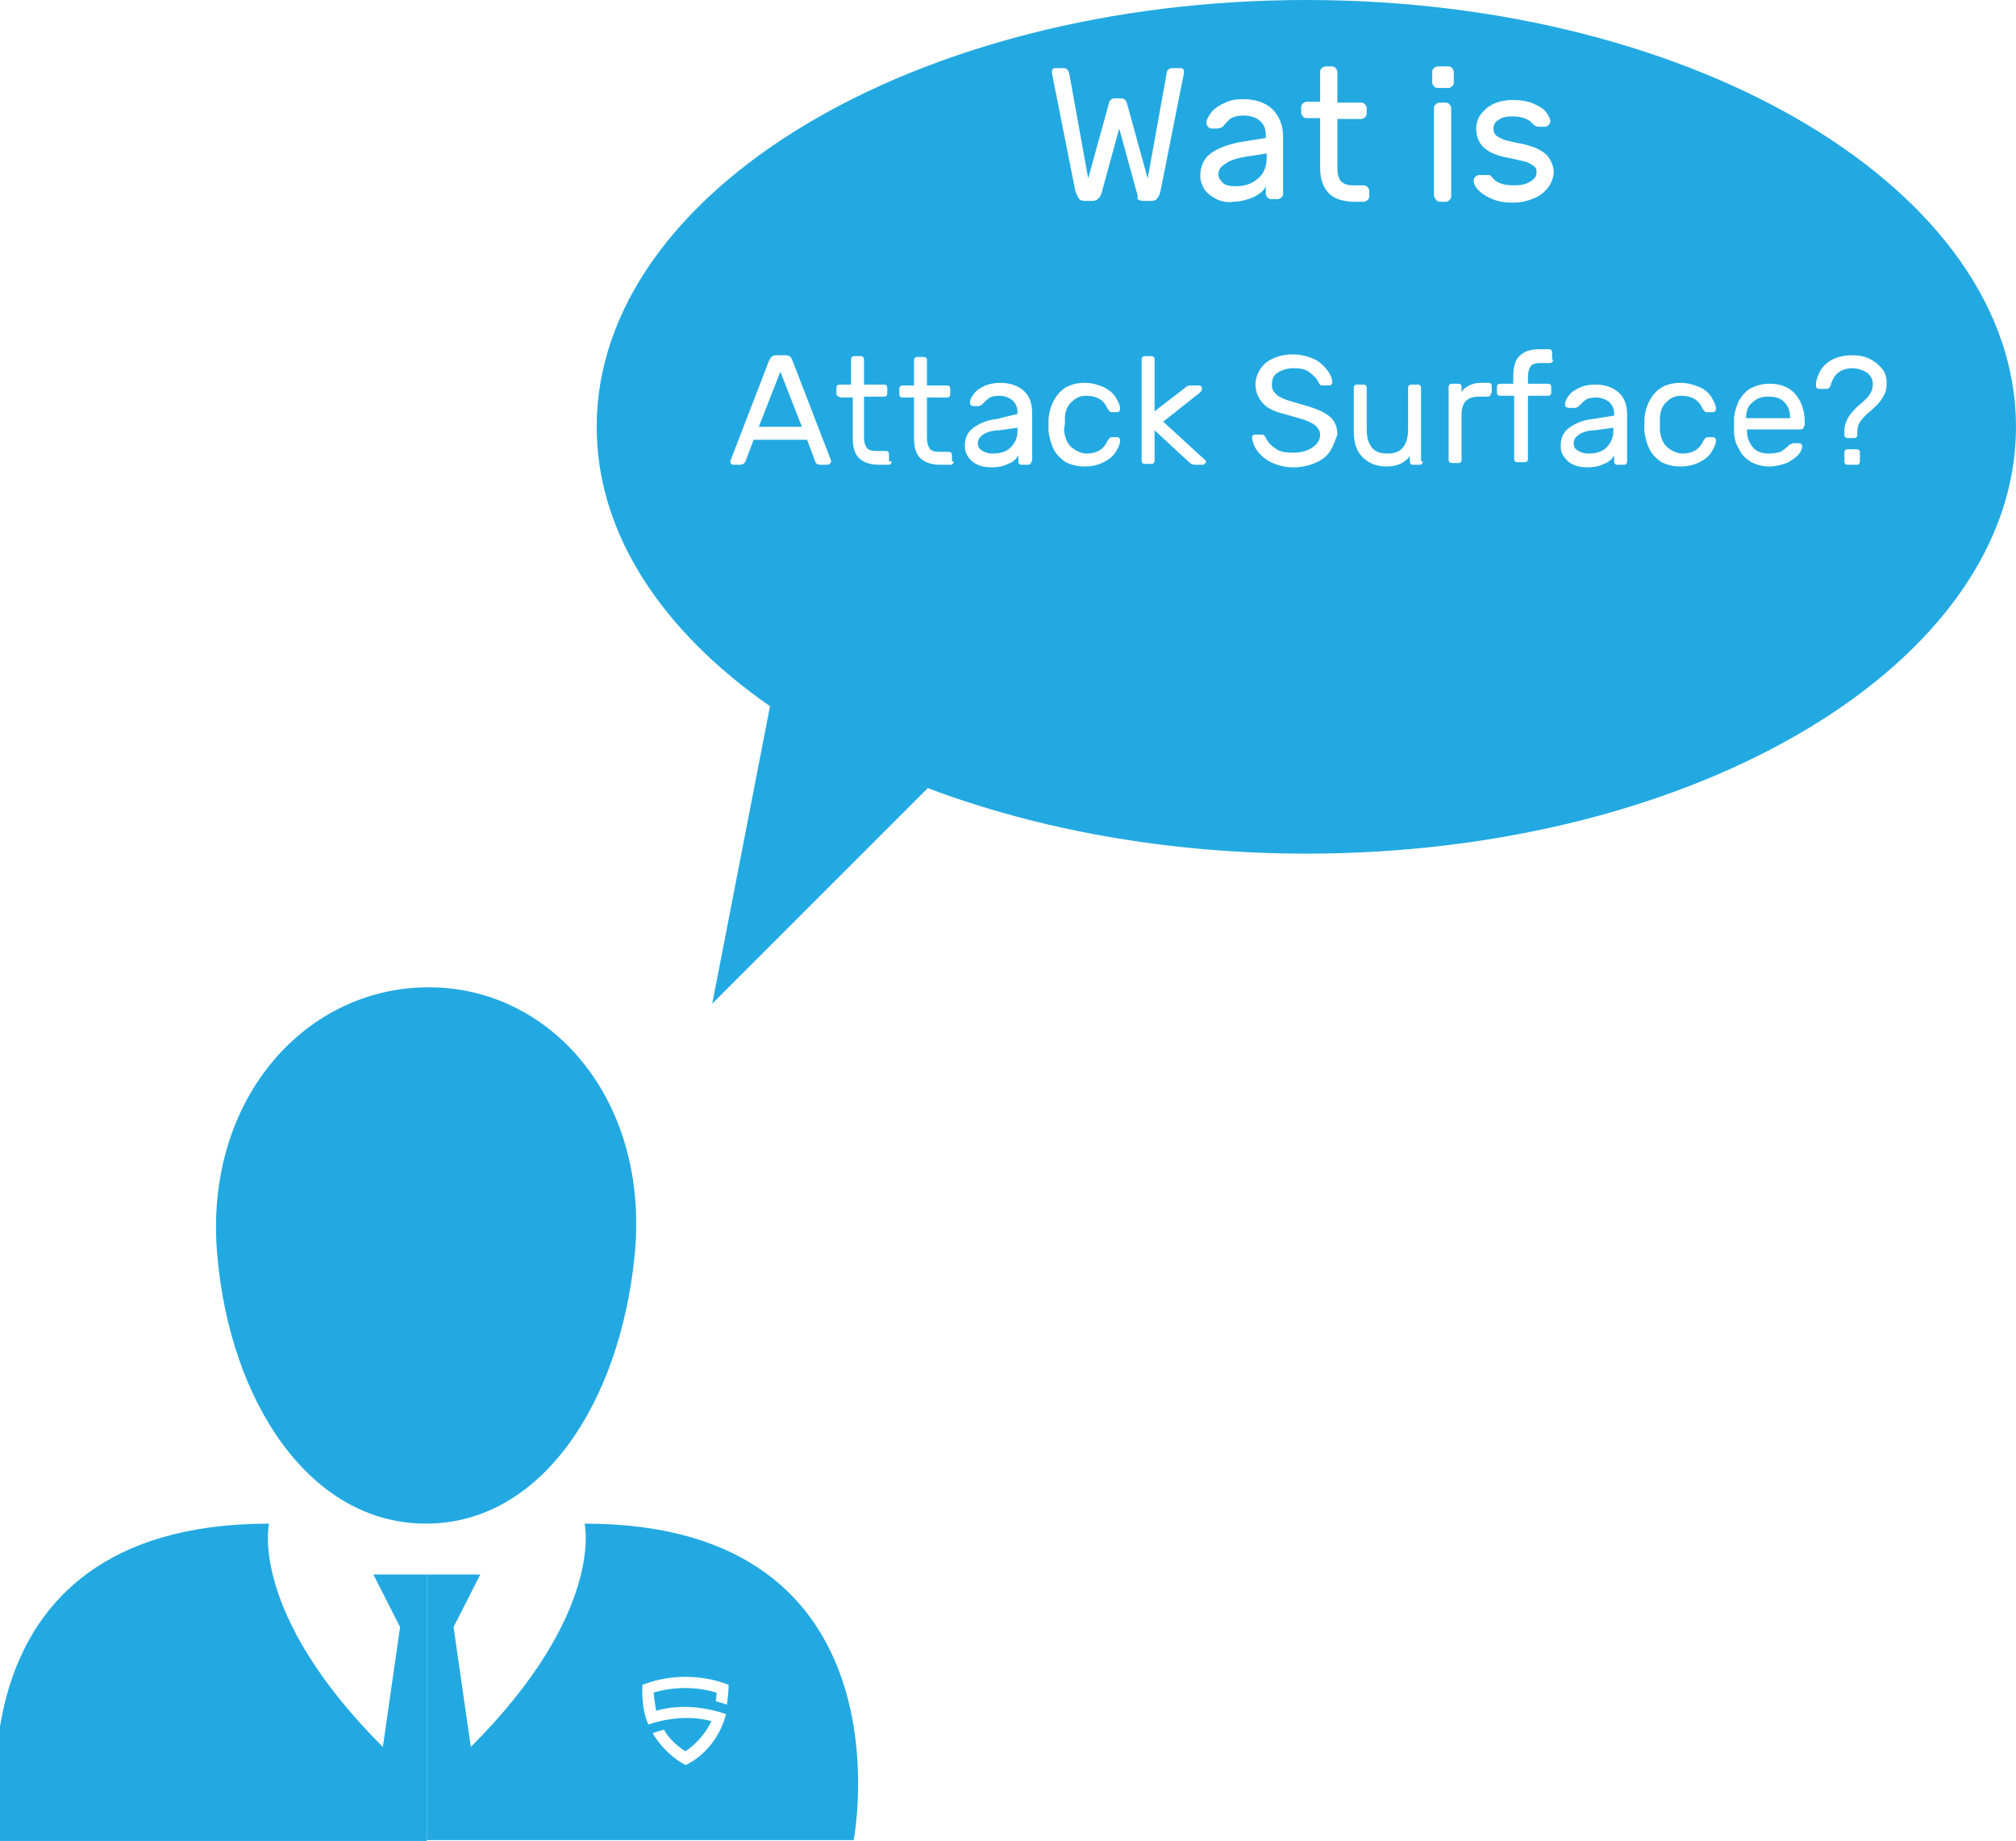
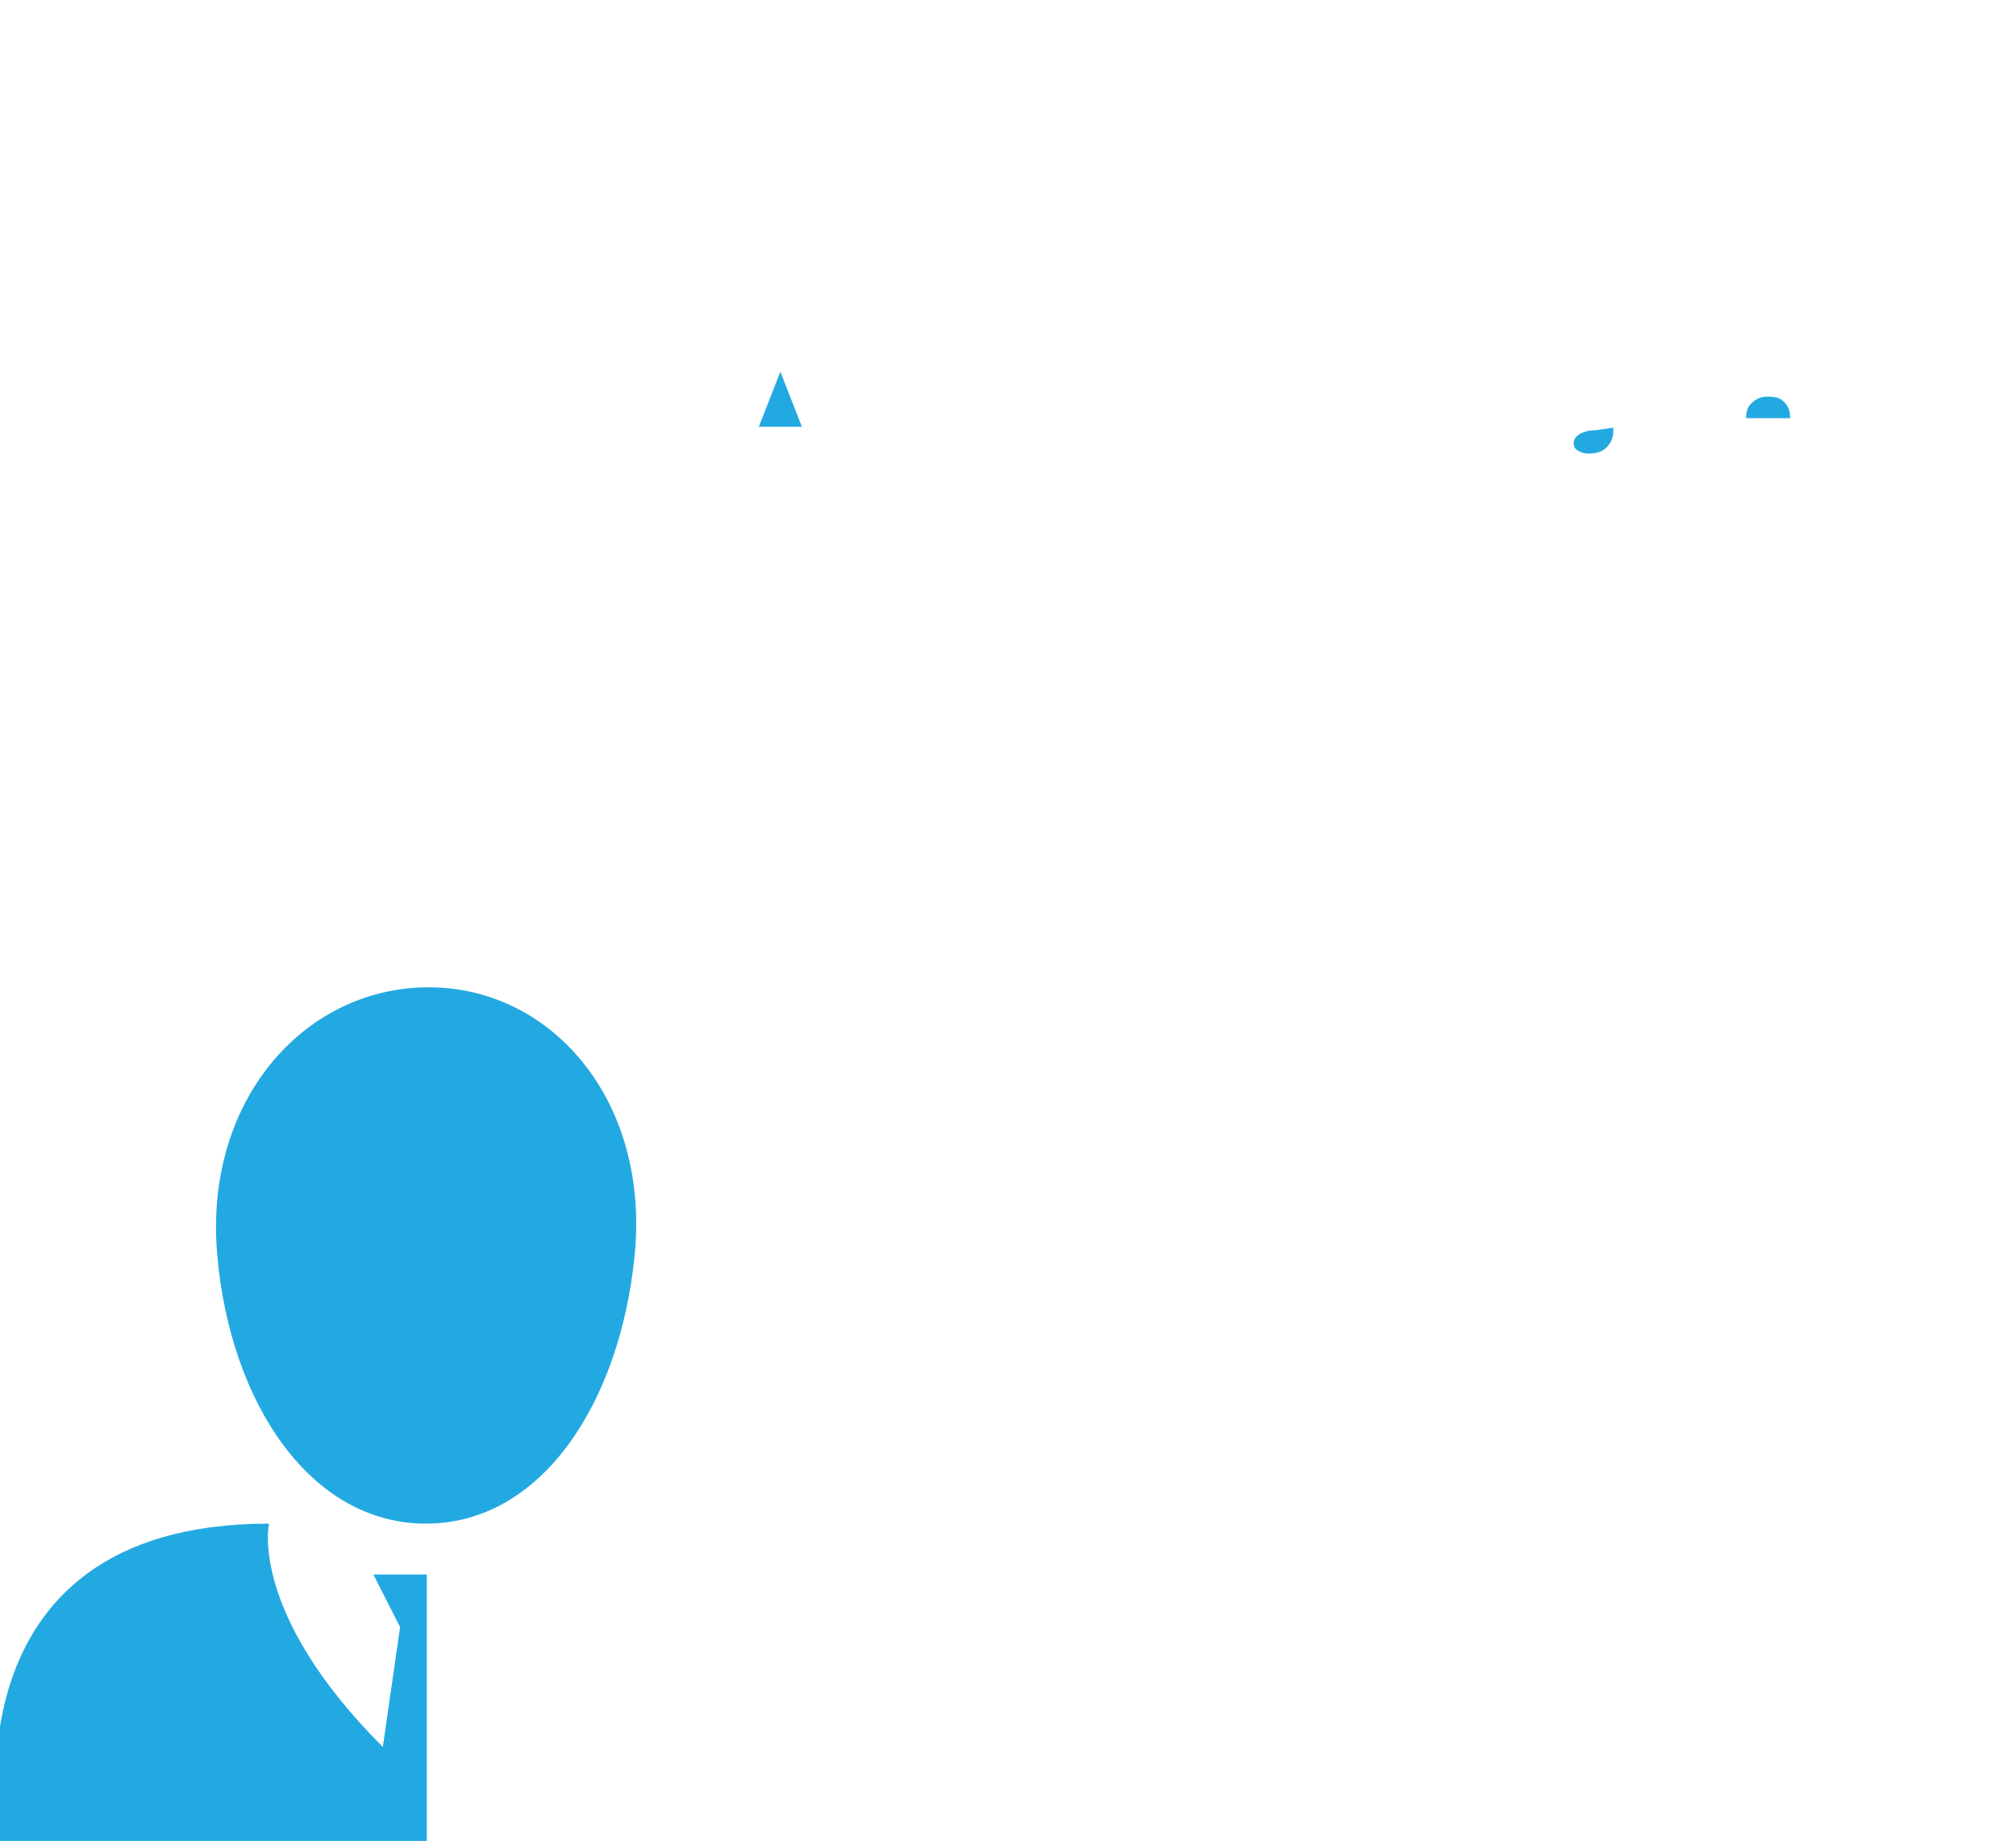
<svg xmlns="http://www.w3.org/2000/svg" version="1.1" id="Layer_1" x="0px" y="0px" viewBox="0 0 233.8 213.5" style="enable-background:new 0 0 233.8 213.5;" xml:space="preserve">
  <style type="text/css">
	.st0{fill:#23A9E1;}
</style>
  <g id="XMLID_338_">
    <path id="XMLID_343_" class="st0" d="M25.2,145.6c1.5,17.1,10.8,31.1,24.2,31.1s22.5-14,24.2-31.1c1.8-18.1-9.8-31.3-24.2-31.1   C35.1,114.7,23.6,127.8,25.2,145.6z" />
    <path id="XMLID_342_" class="st0" d="M49.5,213.5H0c0,0-7.1-36.8,31.2-36.8c0,0-2.4,10.3,13.2,25.9l2-13.9l-3.1-6.1h6.2V213.5z" />
-     <path id="XMLID_339_" class="st0" d="M67.8,176.7c0,0,2.4,10.3-13.2,25.9l-2-13.9l3.1-6.1h-6.2v30.8H99   C99,213.5,106.1,176.7,67.8,176.7z M84.3,197.7c-0.5-0.2-1.3-0.4-1.3-0.4c0.1-0.4,0.1-1,0.1-1c-3.9-1.2-7.3,0-7.3,0   c0.1,1.1,0.3,2.1,0.3,2.1c4.1-1.2,8.1,0.4,8.1,0.4c-1.2,4.5-4.7,5.9-4.7,5.9c-2.6-1.4-3.8-3.7-3.8-3.7c0.2-0.1,1.3-0.4,1.3-0.4   c0.9,1.6,2.5,2.5,2.5,2.5c2.2-1.5,3-3.5,3-3.5c-3.7-1-7.3,0.4-7.3,0.4c-0.9-1.9-0.7-4.6-0.7-4.6c5.4-2.1,10,0,10,0   C84.5,196.4,84.3,197.7,84.3,197.7z" />
  </g>
-   <polygon id="XMLID_3_" class="st0" points="107.6,91.4 82.6,116.4 89.3,81.9 " />
-   <path id="XMLID_4_" class="st0" d="M142.1,19c-0.5,0.3-0.8,0.7-0.8,1.2c0,0.4,0.2,0.7,0.5,1c0.3,0.3,0.9,0.4,1.5,0.4  c1.1,0,1.9-0.3,2.6-0.9c0.7-0.6,1-1.4,1-2.4v-0.5l-2.6,0.4C143.3,18.4,142.6,18.6,142.1,19z" />
  <g id="XMLID_2_">
-     <path id="XMLID_100_" class="st0" d="M114,50.4c-0.4,0.3-0.6,0.6-0.6,1c0,0.3,0.1,0.6,0.4,0.8c0.3,0.2,0.7,0.4,1.3,0.4   c0.9,0,1.6-0.2,2.1-0.7s0.8-1.1,0.8-1.9v-0.4l-2.1,0.3C115.1,49.9,114.5,50.1,114,50.4z" />
    <path id="XMLID_101_" class="st0" d="M205,46c-0.7,0-1.3,0.2-1.8,0.7c-0.5,0.4-0.7,1-0.7,1.7v0.1h5.1v-0.1c0-0.7-0.2-1.3-0.7-1.8   S205.8,46,205,46z" />
    <path id="XMLID_102_" class="st0" d="M183.1,50.4c-0.4,0.3-0.6,0.6-0.6,1c0,0.3,0.1,0.6,0.4,0.8c0.3,0.2,0.7,0.4,1.3,0.4   c0.9,0,1.6-0.2,2.1-0.7s0.8-1.1,0.8-1.9v-0.4l-2.1,0.3C184.2,49.9,183.6,50.1,183.1,50.4z" />
    <polygon id="XMLID_103_" class="st0" points="88,49.5 93,49.5 90.5,43.1  " />
-     <path id="XMLID_106_" class="st0" d="M151.5,0c-45.4,0-82.3,22.2-82.3,49.5c0,12.4,7.6,23.7,20.1,32.4c2.6,1.8,14.8,8.1,18.3,9.5   c12.7,4.8,27.8,7.6,43.9,7.6c45.4,0,82.3-22.2,82.3-49.5S196.9,0,151.5,0z M96.2,53.8c-0.1,0.1-0.2,0.1-0.3,0.1h-0.7   c-0.4,0-0.6-0.1-0.7-0.5l-0.9-2.4h-6.2l-0.9,2.4c-0.1,0.3-0.3,0.5-0.7,0.5h-0.7c-0.1,0-0.2,0-0.3-0.1c-0.1-0.1-0.1-0.2-0.1-0.3   c0-0.1,0-0.1,0.1-0.3l4.4-11.4c0.2-0.4,0.4-0.6,0.8-0.6h1.1c0.4,0,0.7,0.2,0.8,0.6l4.4,11.4c0,0.1,0.1,0.2,0.1,0.3   C96.3,53.7,96.3,53.8,96.2,53.8z M103.4,53.5c0,0.1,0,0.2-0.1,0.3c-0.1,0.1-0.2,0.1-0.3,0.1h-1.1c-1,0-1.8-0.3-2.3-0.8   c-0.5-0.5-0.7-1.3-0.7-2.3v-4.7h-1.3c-0.1,0-0.2,0-0.3-0.1C97,45.9,97,45.8,97,45.6v-0.6c0-0.1,0-0.2,0.1-0.3s0.2-0.1,0.3-0.1h1.3   v-2.9c0-0.1,0-0.2,0.1-0.3c0.1-0.1,0.2-0.1,0.3-0.1h0.7c0.1,0,0.2,0,0.3,0.1c0.1,0.1,0.1,0.2,0.1,0.3v2.9h2.3c0.1,0,0.2,0,0.3,0.1   s0.1,0.2,0.1,0.3v0.6c0,0.1,0,0.2-0.1,0.3c-0.1,0.1-0.2,0.1-0.3,0.1h-2.3v4.7c0,0.5,0.1,0.9,0.3,1.2s0.6,0.4,1.2,0.4h1   c0.1,0,0.2,0,0.3,0.1s0.1,0.2,0.1,0.3V53.5z M110.6,53.5c0,0.1,0,0.2-0.1,0.3c-0.1,0.1-0.2,0.1-0.3,0.1H109c-1,0-1.8-0.3-2.3-0.8   c-0.5-0.5-0.7-1.3-0.7-2.3v-4.7h-1.3c-0.1,0-0.2,0-0.3-0.1c-0.1-0.1-0.1-0.2-0.1-0.3v-0.6c0-0.1,0-0.2,0.1-0.3s0.2-0.1,0.3-0.1h1.3   v-2.9c0-0.1,0-0.2,0.1-0.3c0.1-0.1,0.2-0.1,0.3-0.1h0.7c0.1,0,0.2,0,0.3,0.1c0.1,0.1,0.1,0.2,0.1,0.3v2.9h2.3c0.1,0,0.2,0,0.3,0.1   s0.1,0.2,0.1,0.3v0.6c0,0.1,0,0.2-0.1,0.3c-0.1,0.1-0.2,0.1-0.3,0.1h-2.3v4.7c0,0.5,0.1,0.9,0.3,1.2s0.6,0.4,1.2,0.4h1   c0.1,0,0.2,0,0.3,0.1s0.1,0.2,0.1,0.3V53.5z M119.6,53.5c0,0.1,0,0.2-0.1,0.3c-0.1,0.1-0.2,0.1-0.3,0.1h-0.7c-0.1,0-0.2,0-0.3-0.1   c-0.1-0.1-0.1-0.2-0.1-0.3v-0.7c-0.2,0.4-0.6,0.8-1.2,1c-0.6,0.3-1.2,0.4-1.9,0.4c-0.6,0-1.2-0.1-1.6-0.3c-0.5-0.2-0.8-0.5-1.1-0.9   c-0.3-0.4-0.4-0.8-0.4-1.3c0-0.9,0.3-1.6,1-2.1c0.7-0.5,1.6-0.9,2.7-1L118,48v-0.2c0-0.6-0.2-1-0.6-1.4c-0.4-0.3-0.9-0.5-1.5-0.5   c-0.5,0-0.9,0.1-1.1,0.2s-0.5,0.4-0.8,0.7c-0.1,0.1-0.2,0.2-0.2,0.2c-0.1,0-0.2,0.1-0.3,0.1h-0.5c-0.1,0-0.2,0-0.4-0.1   c-0.1-0.1-0.1-0.2-0.1-0.3c0-0.4,0.2-0.7,0.5-1.1c0.3-0.4,0.7-0.6,1.3-0.9c0.5-0.2,1.1-0.3,1.7-0.3c1.1,0,2,0.3,2.7,0.9   c0.7,0.6,1,1.5,1,2.6V53.5z M123.4,49.9c0.1,0.9,0.4,1.6,0.9,2c0.5,0.4,1.1,0.7,1.7,0.7c1.2,0,2-0.5,2.4-1.4   c0.1-0.2,0.2-0.3,0.3-0.4c0.1-0.1,0.2-0.1,0.3-0.1h0.5c0.1,0,0.2,0,0.3,0.1c0.1,0.1,0.1,0.2,0.1,0.3c0,0.4-0.2,0.8-0.5,1.3   c-0.3,0.5-0.8,0.9-1.4,1.2c-0.6,0.3-1.3,0.5-2.2,0.5c-0.9,0-1.6-0.2-2.2-0.5c-0.6-0.4-1.1-0.9-1.4-1.5c-0.3-0.6-0.5-1.3-0.6-2.1   c0-0.1,0-0.4,0-0.8c0-0.3,0-0.5,0-0.6c0.1-1.2,0.5-2.2,1.2-3c0.7-0.8,1.7-1.2,3-1.2c0.8,0,1.5,0.2,2.2,0.5c0.6,0.3,1.1,0.7,1.4,1.2   c0.3,0.5,0.5,0.9,0.5,1.3c0,0.1,0,0.2-0.1,0.3c-0.1,0.1-0.2,0.1-0.4,0.1H129c-0.1,0-0.3,0-0.3-0.1c-0.1-0.1-0.2-0.2-0.3-0.4   c-0.4-0.9-1.2-1.4-2.4-1.4c-0.7,0-1.2,0.2-1.7,0.7c-0.5,0.4-0.8,1.1-0.8,2c0,0.1,0,0.3,0,0.6C123.4,49.6,123.4,49.8,123.4,49.9z    M131.8,22.2l-2-7.3l-2,7.3c-0.1,0.4-0.2,0.6-0.4,0.8c-0.2,0.2-0.4,0.3-0.7,0.3h-0.9c-0.3,0-0.6-0.1-0.7-0.3   c-0.1-0.2-0.3-0.5-0.4-0.9l-2.7-13.6l0-0.2c0-0.1,0-0.2,0.1-0.3c0.1-0.1,0.2-0.1,0.3-0.1h0.9c0.2,0,0.3,0,0.4,0.1s0.2,0.2,0.3,0.5   l2.2,12.2l2.4-8.7c0-0.1,0.1-0.3,0.2-0.4c0.1-0.1,0.3-0.2,0.5-0.2h0.7c0.2,0,0.4,0.1,0.5,0.2c0.1,0.1,0.2,0.3,0.2,0.4l2.4,8.7   l2.2-12.2c0-0.2,0.1-0.4,0.3-0.5c0.1-0.1,0.3-0.1,0.4-0.1h0.9c0.1,0,0.2,0,0.3,0.1s0.1,0.2,0.1,0.3l0,0.2l-2.7,13.6   c-0.1,0.4-0.2,0.7-0.4,0.9c-0.1,0.2-0.4,0.3-0.7,0.3h-0.9c-0.3,0-0.6-0.1-0.7-0.3C132,22.8,131.9,22.5,131.8,22.2z M139.7,53.8   c-0.1,0.1-0.2,0.1-0.3,0.1h-0.8c-0.3,0-0.5-0.1-0.7-0.3l-4-3.7v3.5c0,0.1,0,0.2-0.1,0.3c-0.1,0.1-0.2,0.1-0.3,0.1h-0.7   c-0.1,0-0.2,0-0.3-0.1c-0.1-0.1-0.1-0.2-0.1-0.3V41.7c0-0.1,0-0.2,0.1-0.3c0.1-0.1,0.2-0.1,0.3-0.1h0.7c0.1,0,0.2,0,0.3,0.1   c0.1,0.1,0.1,0.2,0.1,0.3v6l3.5-2.7c0.1-0.1,0.2-0.2,0.3-0.2c0.1-0.1,0.2-0.1,0.4-0.1h0.9c0.1,0,0.2,0,0.3,0.1s0.1,0.2,0.1,0.3   c0,0.1-0.1,0.3-0.2,0.4l-4.3,3.4l4.8,4.4c0.1,0.1,0.2,0.2,0.2,0.3C139.8,53.6,139.8,53.7,139.7,53.8z M141.1,23.1   c-0.6-0.3-1-0.6-1.4-1.1c-0.3-0.5-0.5-1-0.5-1.6c0-1.1,0.4-2,1.2-2.6s1.9-1,3.3-1.3l3.1-0.5v-0.3c0-0.7-0.2-1.3-0.7-1.7   c-0.5-0.4-1.1-0.6-1.9-0.6c-0.6,0-1,0.1-1.4,0.3c-0.3,0.2-0.6,0.5-0.9,0.9c-0.1,0.1-0.2,0.2-0.3,0.2s-0.2,0.1-0.4,0.1h-0.7   c-0.2,0-0.3-0.1-0.4-0.2c-0.1-0.1-0.2-0.3-0.2-0.4c0-0.4,0.3-0.9,0.6-1.3s0.9-0.8,1.6-1.1c0.6-0.3,1.3-0.4,2.1-0.4   c1.4,0,2.5,0.4,3.3,1.1c0.8,0.8,1.3,1.8,1.3,3.2v6.7c0,0.2-0.1,0.3-0.2,0.4c-0.1,0.1-0.3,0.2-0.4,0.2h-0.8c-0.2,0-0.3-0.1-0.4-0.2   c-0.1-0.1-0.2-0.3-0.2-0.4v-0.9c-0.2,0.5-0.7,0.9-1.5,1.3c-0.8,0.3-1.5,0.5-2.3,0.5C142.4,23.5,141.7,23.4,141.1,23.1z M154.2,52.4   c-0.4,0.6-1,1-1.7,1.3s-1.6,0.5-2.5,0.5c-0.9,0-1.7-0.2-2.4-0.5c-0.7-0.3-1.3-0.8-1.7-1.3c-0.4-0.5-0.6-1-0.7-1.6   c0-0.1,0-0.2,0.1-0.3s0.2-0.1,0.3-0.1h0.7c0.1,0,0.2,0,0.3,0.1c0.1,0.1,0.2,0.2,0.2,0.3c0.2,0.4,0.5,0.8,1.1,1.2   c0.5,0.4,1.2,0.5,2.1,0.5s1.6-0.2,2.2-0.6s0.9-0.9,0.9-1.5c0-0.4-0.2-0.7-0.5-1c-0.3-0.3-0.8-0.5-1.3-0.7c-0.6-0.2-1.4-0.4-2.4-0.7   c-1.2-0.3-2-0.7-2.5-1.3c-0.5-0.6-0.8-1.3-0.8-2.1c0-0.6,0.2-1.2,0.5-1.7c0.3-0.5,0.8-1,1.5-1.3c0.6-0.3,1.4-0.5,2.3-0.5   c0.9,0,1.7,0.2,2.4,0.5s1.2,0.8,1.6,1.3c0.4,0.5,0.6,1,0.6,1.4c0,0.1,0,0.2-0.1,0.3c-0.1,0.1-0.2,0.1-0.3,0.1h-0.7   c-0.1,0-0.3,0-0.3-0.1c-0.1-0.1-0.2-0.2-0.2-0.3c-0.2-0.4-0.5-0.7-1-1.1c-0.5-0.4-1.1-0.5-1.9-0.5c-0.7,0-1.3,0.2-1.8,0.5   c-0.5,0.3-0.7,0.8-0.7,1.4c0,0.4,0.1,0.7,0.4,1c0.2,0.3,0.6,0.5,1.1,0.7c0.5,0.2,1.3,0.4,2.3,0.7c1.4,0.4,2.3,0.8,2.9,1.3   c0.6,0.5,0.9,1.2,0.9,2.1C154.8,51.2,154.6,51.8,154.2,52.4z M154,22.3c-0.6-0.7-0.9-1.6-0.9-2.9v-5.7h-1.6c-0.2,0-0.3-0.1-0.4-0.2   c-0.1-0.1-0.2-0.3-0.2-0.4v-0.7c0-0.2,0.1-0.3,0.2-0.4c0.1-0.1,0.3-0.2,0.4-0.2h1.6V8.3c0-0.2,0.1-0.3,0.2-0.4   c0.1-0.1,0.3-0.2,0.4-0.2h0.8c0.2,0,0.3,0.1,0.4,0.2s0.2,0.3,0.2,0.4v3.6h2.8c0.2,0,0.3,0.1,0.4,0.2c0.1,0.1,0.2,0.3,0.2,0.4v0.7   c0,0.2-0.1,0.3-0.2,0.4c-0.1,0.1-0.3,0.2-0.4,0.2h-2.8v5.7c0,0.6,0.1,1.1,0.4,1.5c0.3,0.3,0.7,0.5,1.5,0.5h1.2   c0.2,0,0.3,0.1,0.4,0.2c0.1,0.1,0.2,0.3,0.2,0.4v0.7c0,0.2-0.1,0.3-0.2,0.4c-0.1,0.1-0.3,0.2-0.4,0.2h-1.4   C155.5,23.3,154.6,23,154,22.3z M165,53.5c0,0.1,0,0.2-0.1,0.3c-0.1,0.1-0.2,0.1-0.3,0.1h-0.7c-0.1,0-0.2,0-0.3-0.1   c-0.1-0.1-0.1-0.2-0.1-0.3v-0.6c-0.6,0.8-1.5,1.2-2.7,1.2c-1.2,0-2.1-0.4-2.8-1.1c-0.7-0.7-1-1.7-1-3v-5c0-0.1,0-0.2,0.1-0.3   s0.2-0.1,0.3-0.1h0.7c0.1,0,0.2,0,0.3,0.1s0.1,0.2,0.1,0.3v4.8c0,0.9,0.2,1.6,0.6,2.1s1,0.7,1.8,0.7c0.8,0,1.4-0.2,1.8-0.7   c0.4-0.5,0.6-1.2,0.6-2.1v-4.8c0-0.1,0-0.2,0.1-0.3s0.2-0.1,0.3-0.1h0.7c0.1,0,0.2,0,0.3,0.1s0.1,0.2,0.1,0.3V53.5z M166.1,9.5V8.3   c0-0.2,0.1-0.3,0.2-0.4c0.1-0.1,0.3-0.2,0.4-0.2h1.3c0.2,0,0.3,0.1,0.4,0.2s0.2,0.3,0.2,0.4v1.3c0,0.2-0.1,0.3-0.2,0.4   c-0.1,0.1-0.3,0.2-0.4,0.2h-1.3c-0.2,0-0.3-0.1-0.4-0.2C166.1,9.8,166.1,9.7,166.1,9.5z M166.5,23.1c-0.1-0.1-0.2-0.3-0.2-0.4V12.5   c0-0.2,0.1-0.3,0.2-0.4c0.1-0.1,0.3-0.2,0.4-0.2h0.8c0.2,0,0.3,0.1,0.4,0.2c0.1,0.1,0.2,0.3,0.2,0.4v10.3c0,0.2-0.1,0.3-0.2,0.4   c-0.1,0.1-0.3,0.2-0.4,0.2h-0.8C166.7,23.3,166.6,23.3,166.5,23.1z M172.9,45.6c0,0.1,0,0.2-0.1,0.3c-0.1,0.1-0.2,0.1-0.3,0.1h-1   c-0.7,0-1.2,0.2-1.5,0.5s-0.5,0.9-0.5,1.5v5.3c0,0.1,0,0.2-0.1,0.3c-0.1,0.1-0.2,0.1-0.3,0.1h-0.7c-0.1,0-0.2,0-0.3-0.1   c-0.1-0.1-0.1-0.2-0.1-0.3v-8.4c0-0.1,0-0.2,0.1-0.3c0.1-0.1,0.2-0.1,0.3-0.1h0.7c0.1,0,0.2,0,0.3,0.1c0.1,0.1,0.1,0.2,0.1,0.3v0.6   c0.2-0.4,0.5-0.6,0.9-0.8s0.8-0.3,1.3-0.3h0.9c0.1,0,0.2,0,0.3,0.1s0.1,0.2,0.1,0.3V45.6z M180.1,41.7c0,0.1,0,0.2-0.1,0.3   c-0.1,0.1-0.2,0.1-0.3,0.1h-1c-0.6,0-1,0.1-1.2,0.4s-0.3,0.7-0.3,1.2v0.8h2.3c0.1,0,0.2,0,0.3,0.1s0.1,0.2,0.1,0.3v0.6   c0,0.1,0,0.2-0.1,0.3c-0.1,0.1-0.2,0.1-0.3,0.1h-2.3v7.3c0,0.1,0,0.2-0.1,0.3c-0.1,0.1-0.2,0.1-0.3,0.1H176c-0.1,0-0.2,0-0.3-0.1   c-0.1-0.1-0.1-0.2-0.1-0.3v-7.3H174c-0.1,0-0.2,0-0.3-0.1c-0.1-0.1-0.1-0.2-0.1-0.3v-0.6c0-0.1,0-0.2,0.1-0.3s0.2-0.1,0.3-0.1h1.5   v-0.9c0-1,0.2-1.8,0.7-2.3s1.2-0.8,2.3-0.8h1.1c0.1,0,0.2,0,0.3,0.1c0.1,0.1,0.1,0.2,0.1,0.3V41.7z M179.5,21.8   c-0.4,0.5-0.9,0.9-1.6,1.2c-0.7,0.3-1.5,0.5-2.4,0.5c-0.9,0-1.7-0.1-2.4-0.4c-0.7-0.3-1.2-0.6-1.6-1c-0.4-0.4-0.6-0.8-0.6-1.2   c0-0.1,0.1-0.3,0.2-0.4c0.1-0.1,0.3-0.2,0.4-0.2h0.8c0.1,0,0.2,0,0.4,0c0.1,0,0.2,0.1,0.3,0.2c0.5,0.7,1.3,1,2.6,1   c0.7,0,1.3-0.1,1.8-0.4s0.8-0.6,0.8-1.1c0-0.4-0.1-0.6-0.4-0.8c-0.3-0.2-0.6-0.4-1.1-0.5c-0.5-0.1-1.2-0.3-2.3-0.5   c-2.1-0.5-3.2-1.5-3.2-3.3c0-0.6,0.2-1.2,0.5-1.6s0.8-0.9,1.4-1.2c0.6-0.3,1.4-0.5,2.3-0.5c0.9,0,1.7,0.1,2.4,0.4   c0.7,0.3,1.2,0.6,1.5,1s0.5,0.8,0.5,1.1c0,0.1-0.1,0.3-0.2,0.4c-0.1,0.1-0.3,0.2-0.4,0.2h-0.7c-0.3,0-0.5-0.1-0.7-0.3   c-0.5-0.6-1.3-0.9-2.4-0.9c-0.7,0-1.2,0.1-1.6,0.4c-0.4,0.2-0.6,0.6-0.6,1c0,0.4,0.1,0.6,0.3,0.8c0.2,0.2,0.5,0.3,0.9,0.5   c0.4,0.1,1.1,0.3,2.2,0.5c1.3,0.3,2.2,0.7,2.8,1.3c0.5,0.6,0.8,1.3,0.8,2.1C180.1,20.7,179.9,21.3,179.5,21.8z M188.7,53.5   c0,0.1,0,0.2-0.1,0.3c-0.1,0.1-0.2,0.1-0.3,0.1h-0.7c-0.1,0-0.2,0-0.3-0.1c-0.1-0.1-0.1-0.2-0.1-0.3v-0.7c-0.2,0.4-0.6,0.8-1.2,1   c-0.6,0.3-1.2,0.4-1.9,0.4c-0.6,0-1.2-0.1-1.6-0.3c-0.5-0.2-0.8-0.5-1.1-0.9c-0.3-0.4-0.4-0.8-0.4-1.3c0-0.9,0.3-1.6,1-2.1   c0.7-0.5,1.6-0.9,2.7-1l2.5-0.4v-0.2c0-0.6-0.2-1-0.6-1.4c-0.4-0.3-0.9-0.5-1.5-0.5c-0.5,0-0.9,0.1-1.1,0.2s-0.5,0.4-0.8,0.7   c-0.1,0.1-0.2,0.2-0.2,0.2c-0.1,0-0.2,0.1-0.3,0.1H182c-0.1,0-0.2,0-0.4-0.1c-0.1-0.1-0.1-0.2-0.1-0.3c0-0.4,0.2-0.7,0.5-1.1   c0.3-0.4,0.7-0.6,1.3-0.9c0.5-0.2,1.1-0.3,1.7-0.3c1.1,0,2,0.3,2.7,0.9c0.7,0.6,1,1.5,1,2.6V53.5z M192.5,49.9   c0.1,0.9,0.4,1.6,0.9,2c0.5,0.4,1.1,0.7,1.7,0.7c1.2,0,2-0.5,2.4-1.4c0.1-0.2,0.2-0.3,0.3-0.4c0.1-0.1,0.2-0.1,0.3-0.1h0.5   c0.1,0,0.2,0,0.3,0.1c0.1,0.1,0.1,0.2,0.1,0.3c0,0.4-0.2,0.8-0.5,1.3c-0.3,0.5-0.8,0.9-1.4,1.2c-0.6,0.3-1.3,0.5-2.2,0.5   c-0.9,0-1.6-0.2-2.2-0.5c-0.6-0.4-1.1-0.9-1.4-1.5c-0.3-0.6-0.5-1.3-0.6-2.1c0-0.1,0-0.4,0-0.8c0-0.3,0-0.5,0-0.6   c0.1-1.2,0.5-2.2,1.2-3c0.7-0.8,1.7-1.2,3-1.2c0.8,0,1.5,0.2,2.2,0.5s1.1,0.7,1.4,1.2c0.3,0.5,0.5,0.9,0.5,1.3c0,0.1,0,0.2-0.1,0.3   c-0.1,0.1-0.2,0.1-0.4,0.1h-0.5c-0.1,0-0.3,0-0.3-0.1c-0.1-0.1-0.2-0.2-0.3-0.4c-0.4-0.9-1.2-1.4-2.4-1.4c-0.7,0-1.2,0.2-1.7,0.7   c-0.5,0.4-0.8,1.1-0.8,2c0,0.1,0,0.3,0,0.6C192.5,49.6,192.5,49.8,192.5,49.9z M209.2,49.4c0,0.1,0,0.2-0.1,0.3   c-0.1,0.1-0.2,0.1-0.3,0.1h-6.2V50c0,0.8,0.3,1.4,0.7,1.9s1.1,0.7,1.8,0.7c0.6,0,1.1-0.1,1.4-0.2c0.3-0.2,0.6-0.4,0.9-0.7   c0.1-0.1,0.2-0.2,0.3-0.2c0.1,0,0.2-0.1,0.3-0.1h0.5c0.1,0,0.3,0,0.4,0.1c0.1,0.1,0.1,0.2,0.1,0.3c0,0.3-0.2,0.7-0.5,1   c-0.3,0.3-0.7,0.6-1.3,0.9c-0.6,0.2-1.3,0.4-2,0.4c-0.8,0-1.5-0.2-2.1-0.5c-0.6-0.4-1.1-0.8-1.4-1.5c-0.4-0.6-0.6-1.3-0.6-2.1   c0-0.4,0-0.6,0-0.8s0-0.5,0-0.8c0.1-0.7,0.3-1.4,0.6-2c0.4-0.6,0.8-1.1,1.4-1.4c0.6-0.3,1.3-0.5,2.1-0.5c1.3,0,2.3,0.4,3,1.2   c0.7,0.8,1.1,1.9,1.1,3.3V49.4z M215.7,53.5c0,0.1,0,0.2-0.1,0.3c-0.1,0.1-0.2,0.1-0.3,0.1h-1c-0.1,0-0.2,0-0.3-0.1   c-0.1-0.1-0.1-0.2-0.1-0.3v-1c0-0.1,0-0.2,0.1-0.3c0.1-0.1,0.2-0.1,0.3-0.1h1c0.1,0,0.2,0,0.3,0.1c0.1,0.1,0.1,0.2,0.1,0.3V53.5z    M218.5,45.8c-0.2,0.4-0.4,0.7-0.6,0.9c-0.2,0.3-0.5,0.5-0.9,0.9c-0.5,0.4-0.9,0.8-1.2,1.2s-0.4,0.8-0.4,1.3v0.3   c0,0.1,0,0.2-0.1,0.3c-0.1,0.1-0.2,0.1-0.3,0.1h-0.7c-0.1,0-0.2,0-0.3-0.1c-0.1-0.1-0.1-0.2-0.1-0.3V50c0-0.5,0.1-0.9,0.3-1.3   s0.4-0.7,0.6-0.9s0.5-0.6,0.9-0.9c0.5-0.4,0.9-0.8,1.1-1.1c0.2-0.3,0.4-0.7,0.4-1.2c0-0.6-0.2-1-0.7-1.4c-0.5-0.3-1.1-0.5-1.7-0.5   c-0.6,0-1.2,0.2-1.6,0.5c-0.4,0.3-0.7,0.8-0.9,1.5c0,0.1-0.1,0.2-0.2,0.3c-0.1,0.1-0.2,0.1-0.3,0.1h-0.8c-0.1,0-0.2,0-0.3-0.1   c-0.1-0.1-0.1-0.2-0.1-0.3c0-0.6,0.2-1.1,0.5-1.7c0.3-0.5,0.8-1,1.4-1.3c0.6-0.3,1.4-0.5,2.2-0.5c0.8,0,1.5,0.1,2.1,0.4   s1.1,0.7,1.5,1.2c0.4,0.5,0.5,1.1,0.5,1.7C218.8,45,218.7,45.5,218.5,45.8z" />
  </g>
</svg>